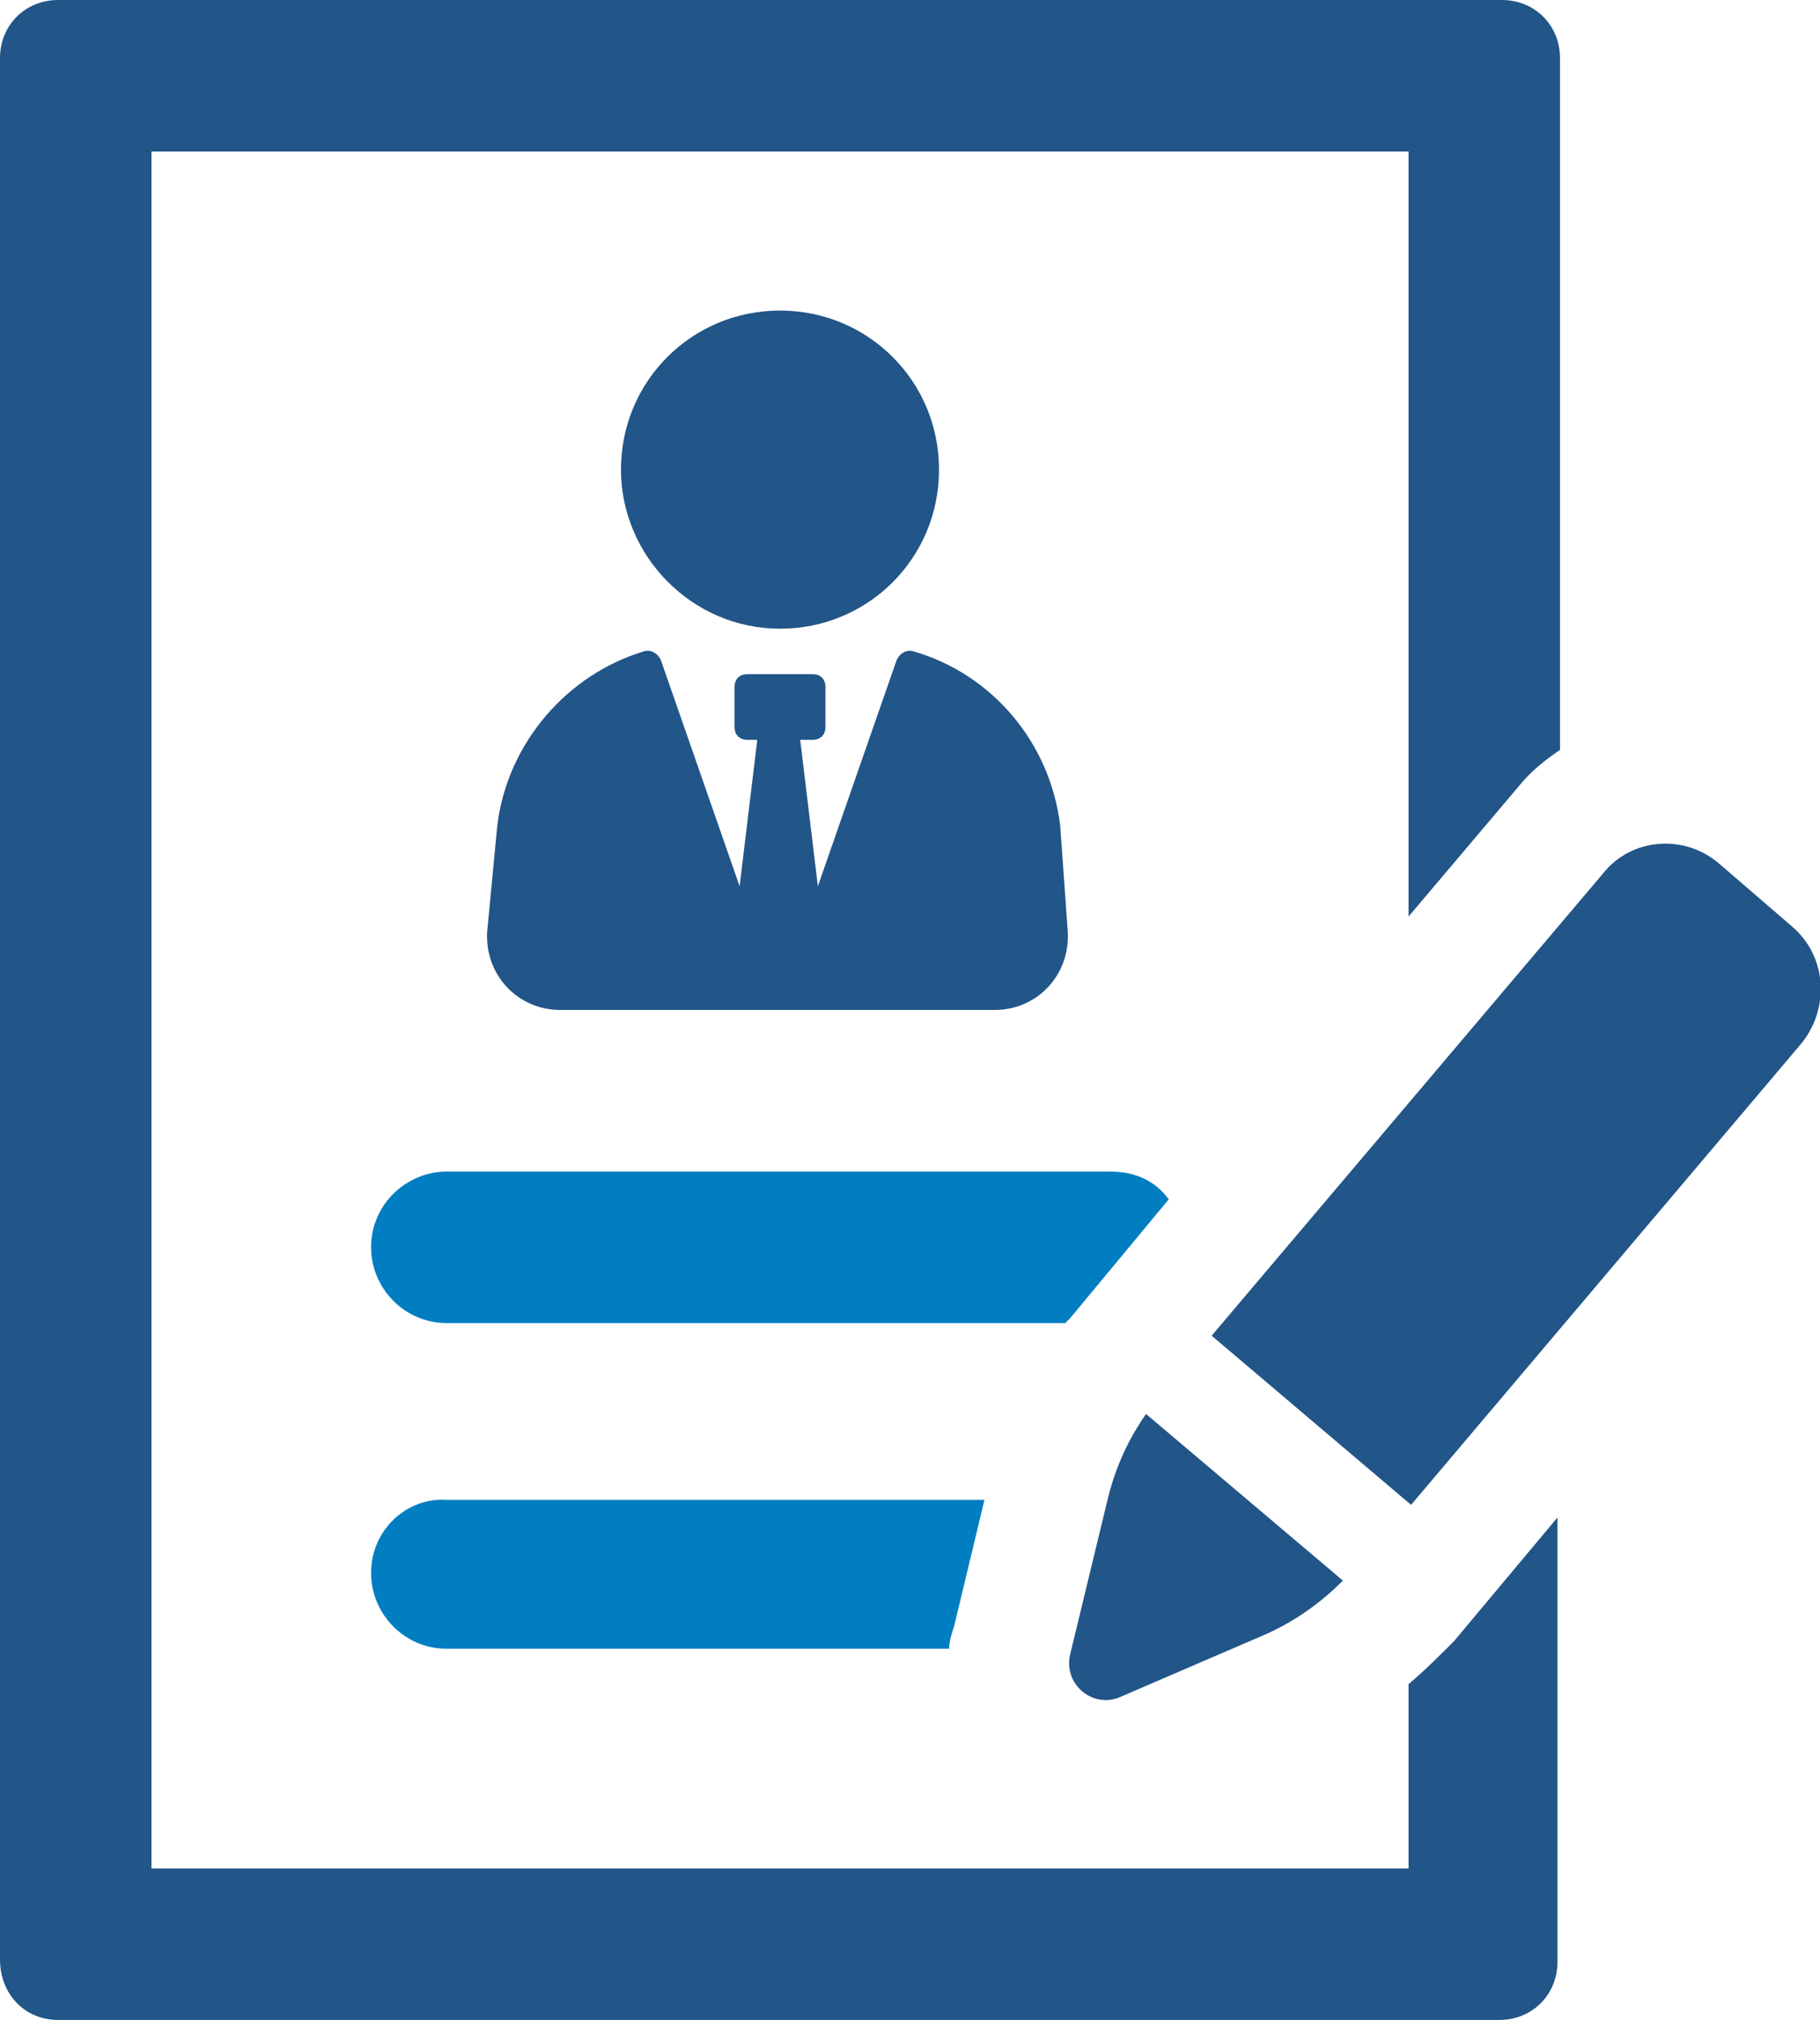
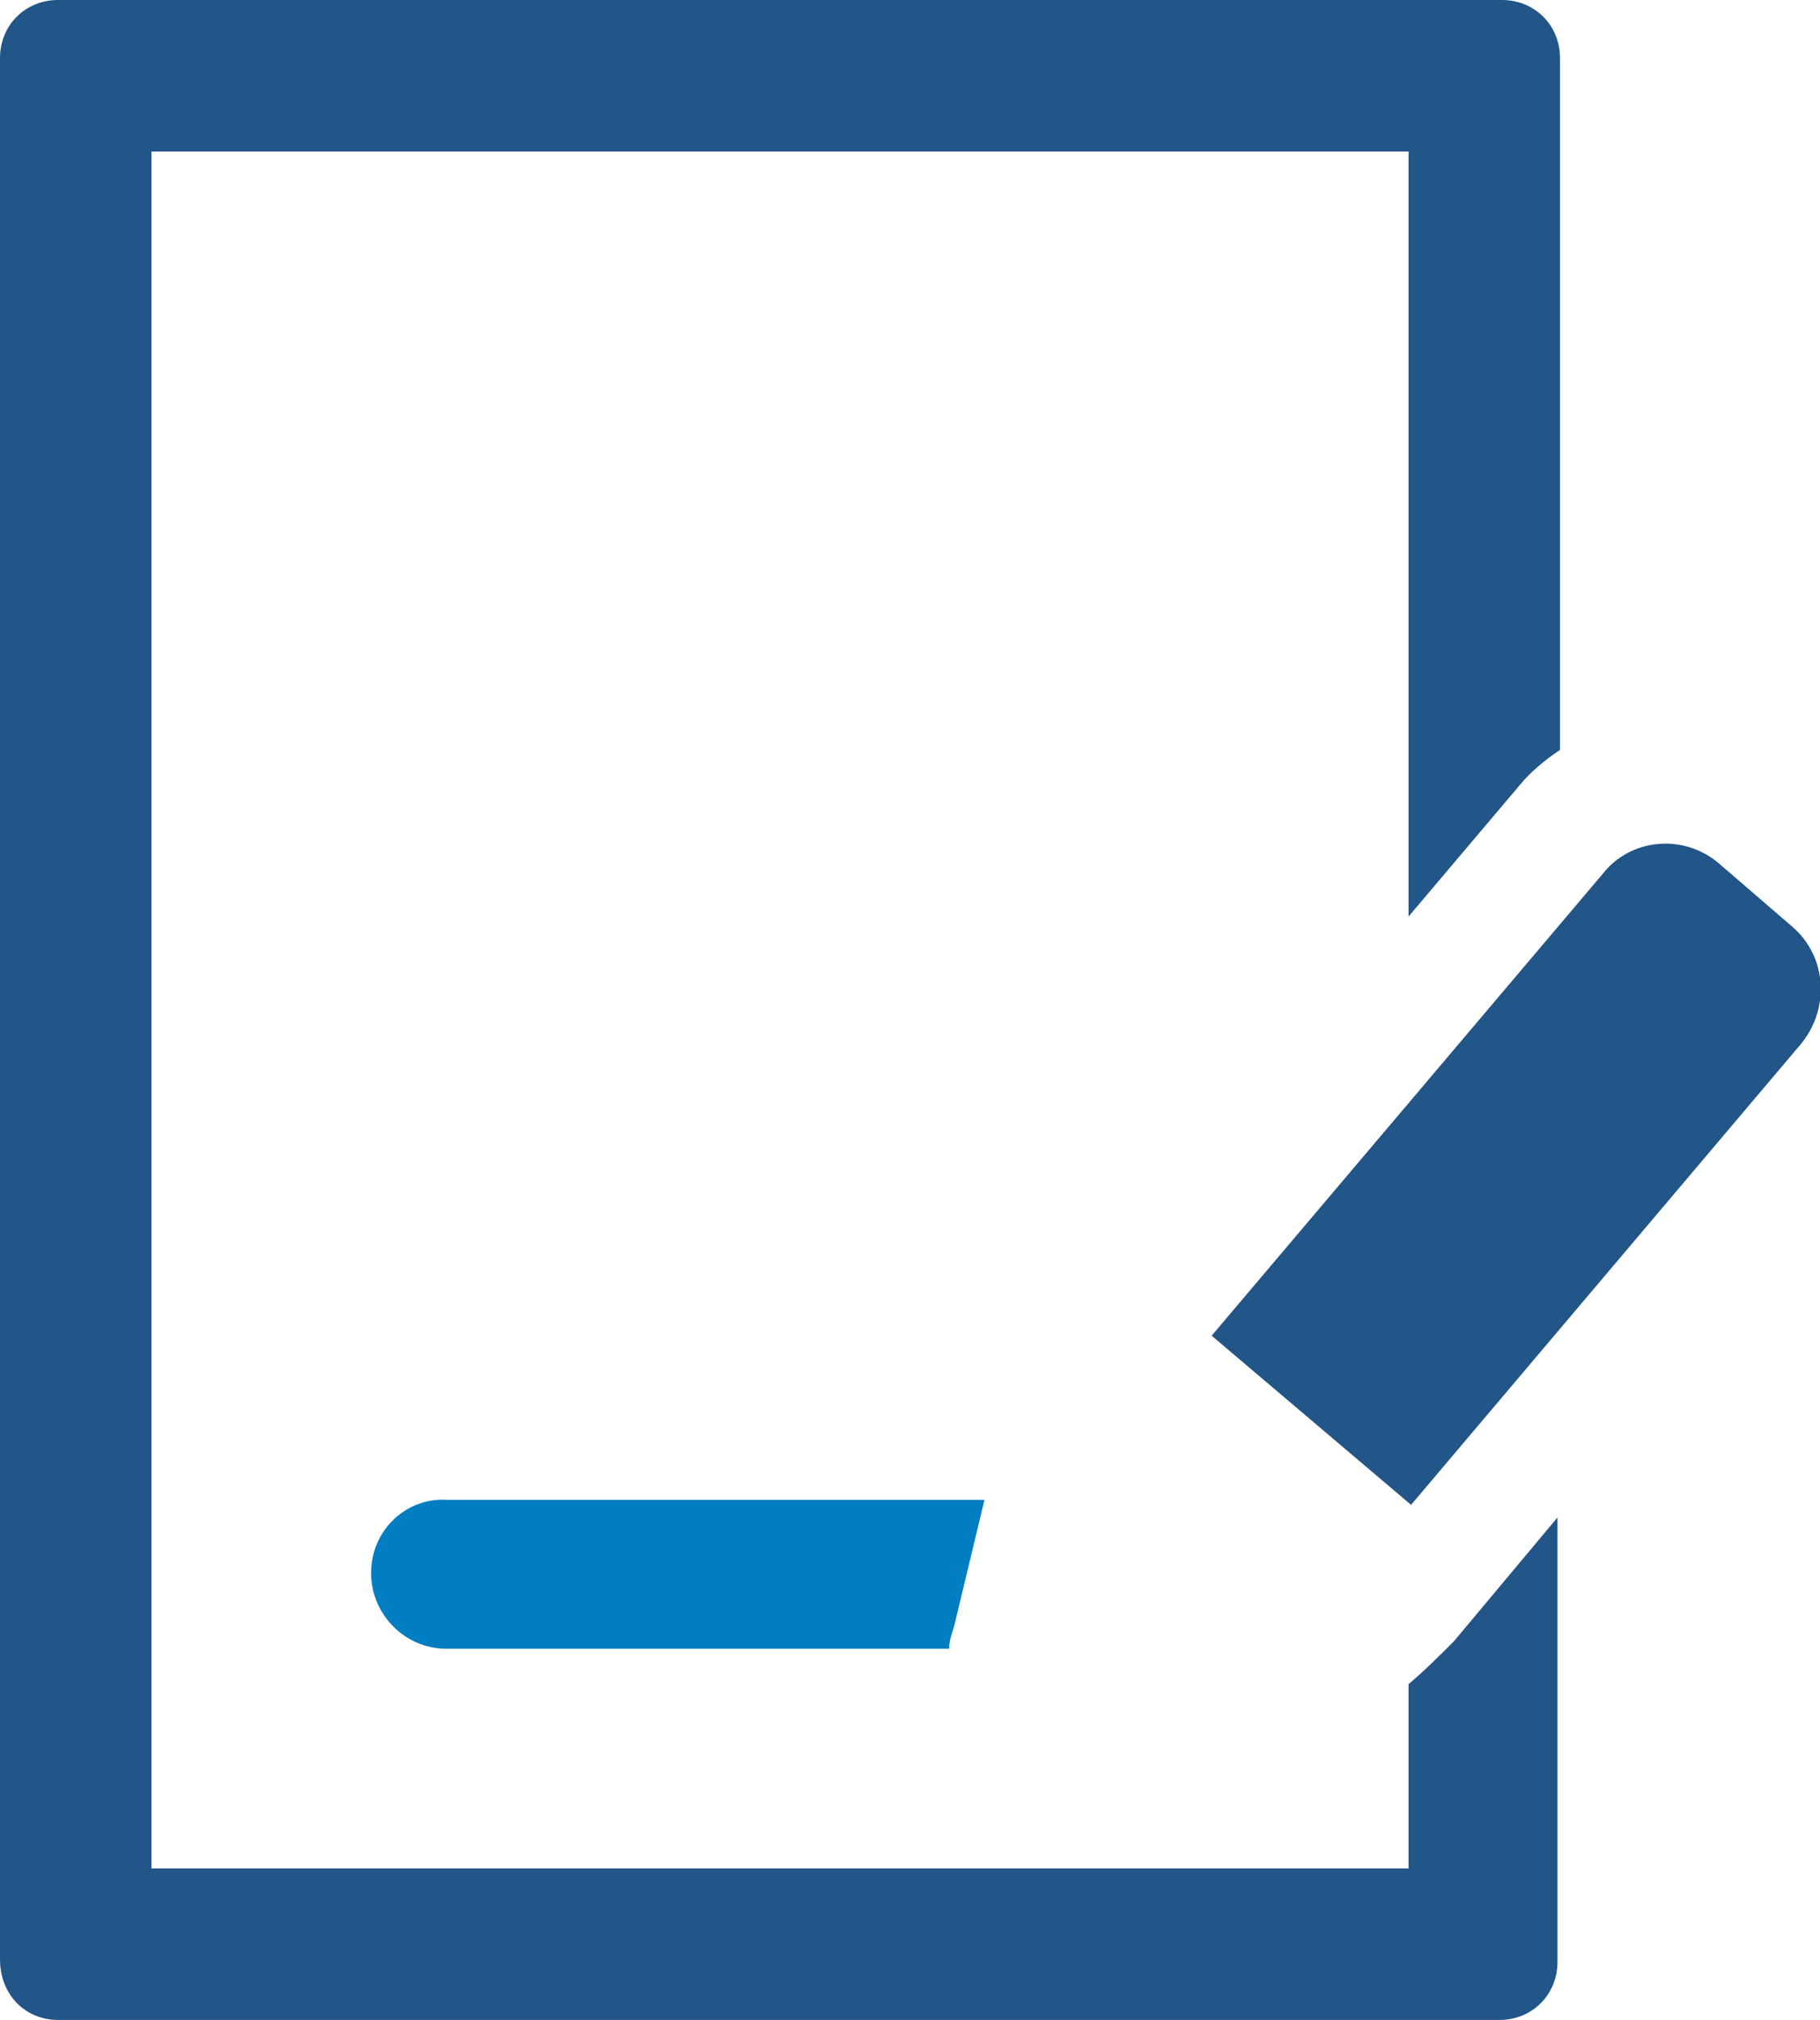
<svg xmlns="http://www.w3.org/2000/svg" version="1.1" id="レイヤー_1" x="0px" y="0px" viewBox="0 0 72.1 80" style="enable-background:new 0 0 72.1 80;" xml:space="preserve">
  <style type="text/css">
	.st0{fill:#225588;}
	.st1{fill:#007EC1;}
</style>
  <g>
-     <path class="st0" d="M19.7,32.7l-0.4,4.2c-0.1,1.7,1.2,3.1,2.9,3.1l17.2,0c1.7,0,3-1.4,2.9-3.1L42,32.7c-0.4-3.3-2.7-6-5.8-6.9   c-0.3-0.1-0.6,0.1-0.7,0.4l-3.1,8.9l-0.7-5.8h0.5c0.3,0,0.5-0.2,0.5-0.5v-1.6c0-0.3-0.2-0.5-0.5-0.5h-2.6c-0.3,0-0.5,0.2-0.5,0.5   v1.6c0,0.3,0.2,0.5,0.5,0.5H30c0,0-0.7,5.8-0.7,5.8l-3.1-8.9c-0.1-0.3-0.4-0.5-0.7-0.4C22.5,26.7,20.1,29.4,19.7,32.7z" />
-     <path class="st0" d="M30.9,24.9c3.5,0,6.3-2.8,6.3-6.3c0-3.5-2.8-6.3-6.3-6.3c-3.5,0-6.3,2.8-6.3,6.3C24.6,22,27.4,24.9,30.9,24.9z   " />
-     <path class="st1" d="M17.7,46.4c-1.6,0-3,1.3-3,3c0,1.6,1.3,3,3,3h24.5c0.1-0.1,0.1-0.1,0.2-0.2l3.9-4.7c-0.5-0.7-1.3-1.1-2.3-1.1   H17.7z" />
    <path class="st1" d="M14.7,62.3c0,1.6,1.3,3,3,3h19.9c0-0.3,0.1-0.6,0.2-0.9l1.2-5H17.7C16.1,59.3,14.7,60.6,14.7,62.3z" />
    <path class="st0" d="M55.8,66.7V74H6V6h49.8v30.3l4.4-5.2c0.4-0.5,1-1,1.6-1.4V2.3c0-1.3-1-2.3-2.3-2.3H2.3C1,0,0,1,0,2.3v75.3   C0,79,1,80,2.3,80h57.1c1.3,0,2.3-1,2.3-2.3V60.1L57.6,65C57,65.6,56.4,66.2,55.8,66.7z" />
-     <path class="st0" d="M42.4,65.5c-0.3,1.2,0.9,2.2,2,1.7l5.8-2.5c1.1-0.5,2.1-1.2,3-2.1l-7.8-6.6c-0.7,1-1.2,2.1-1.5,3.3L42.4,65.5z   " />
    <path class="st0" d="M71,36.7l-2.9-2.5c-1.4-1.2-3.5-1-4.6,0.4L48,52.9l7.9,6.7l15.4-18.2C72.5,40,72.4,37.9,71,36.7z" />
  </g>
</svg>